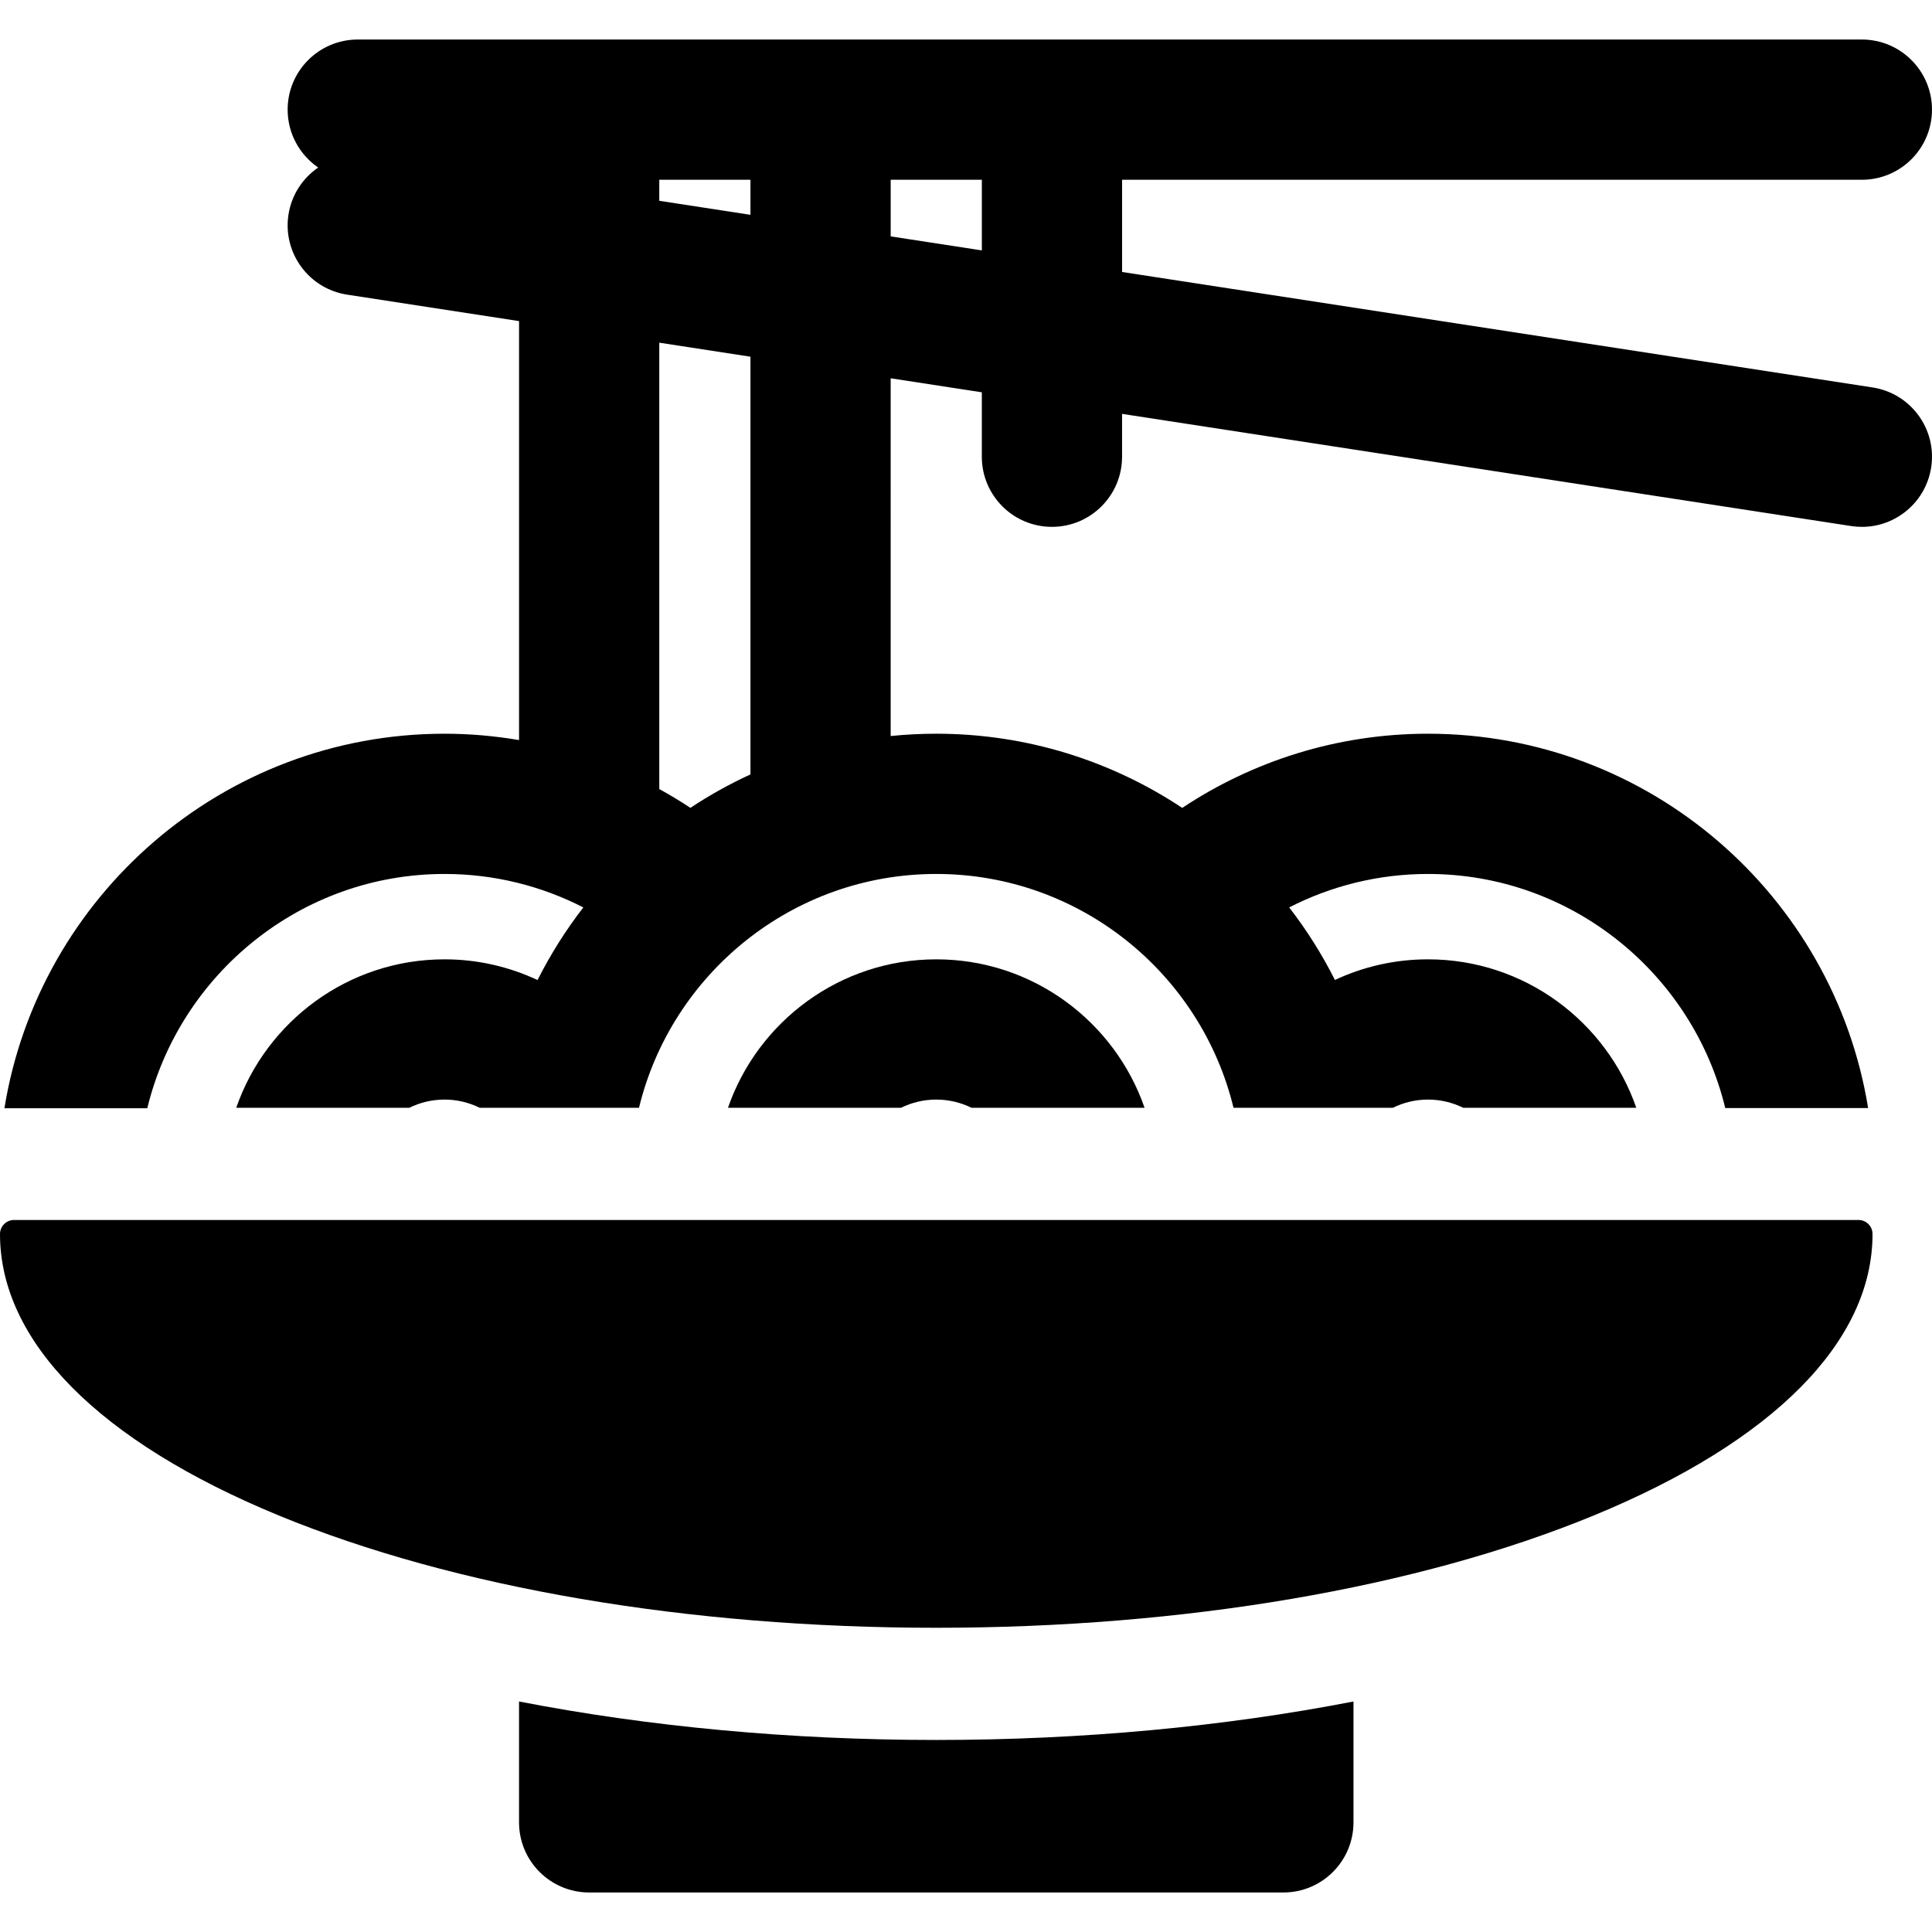
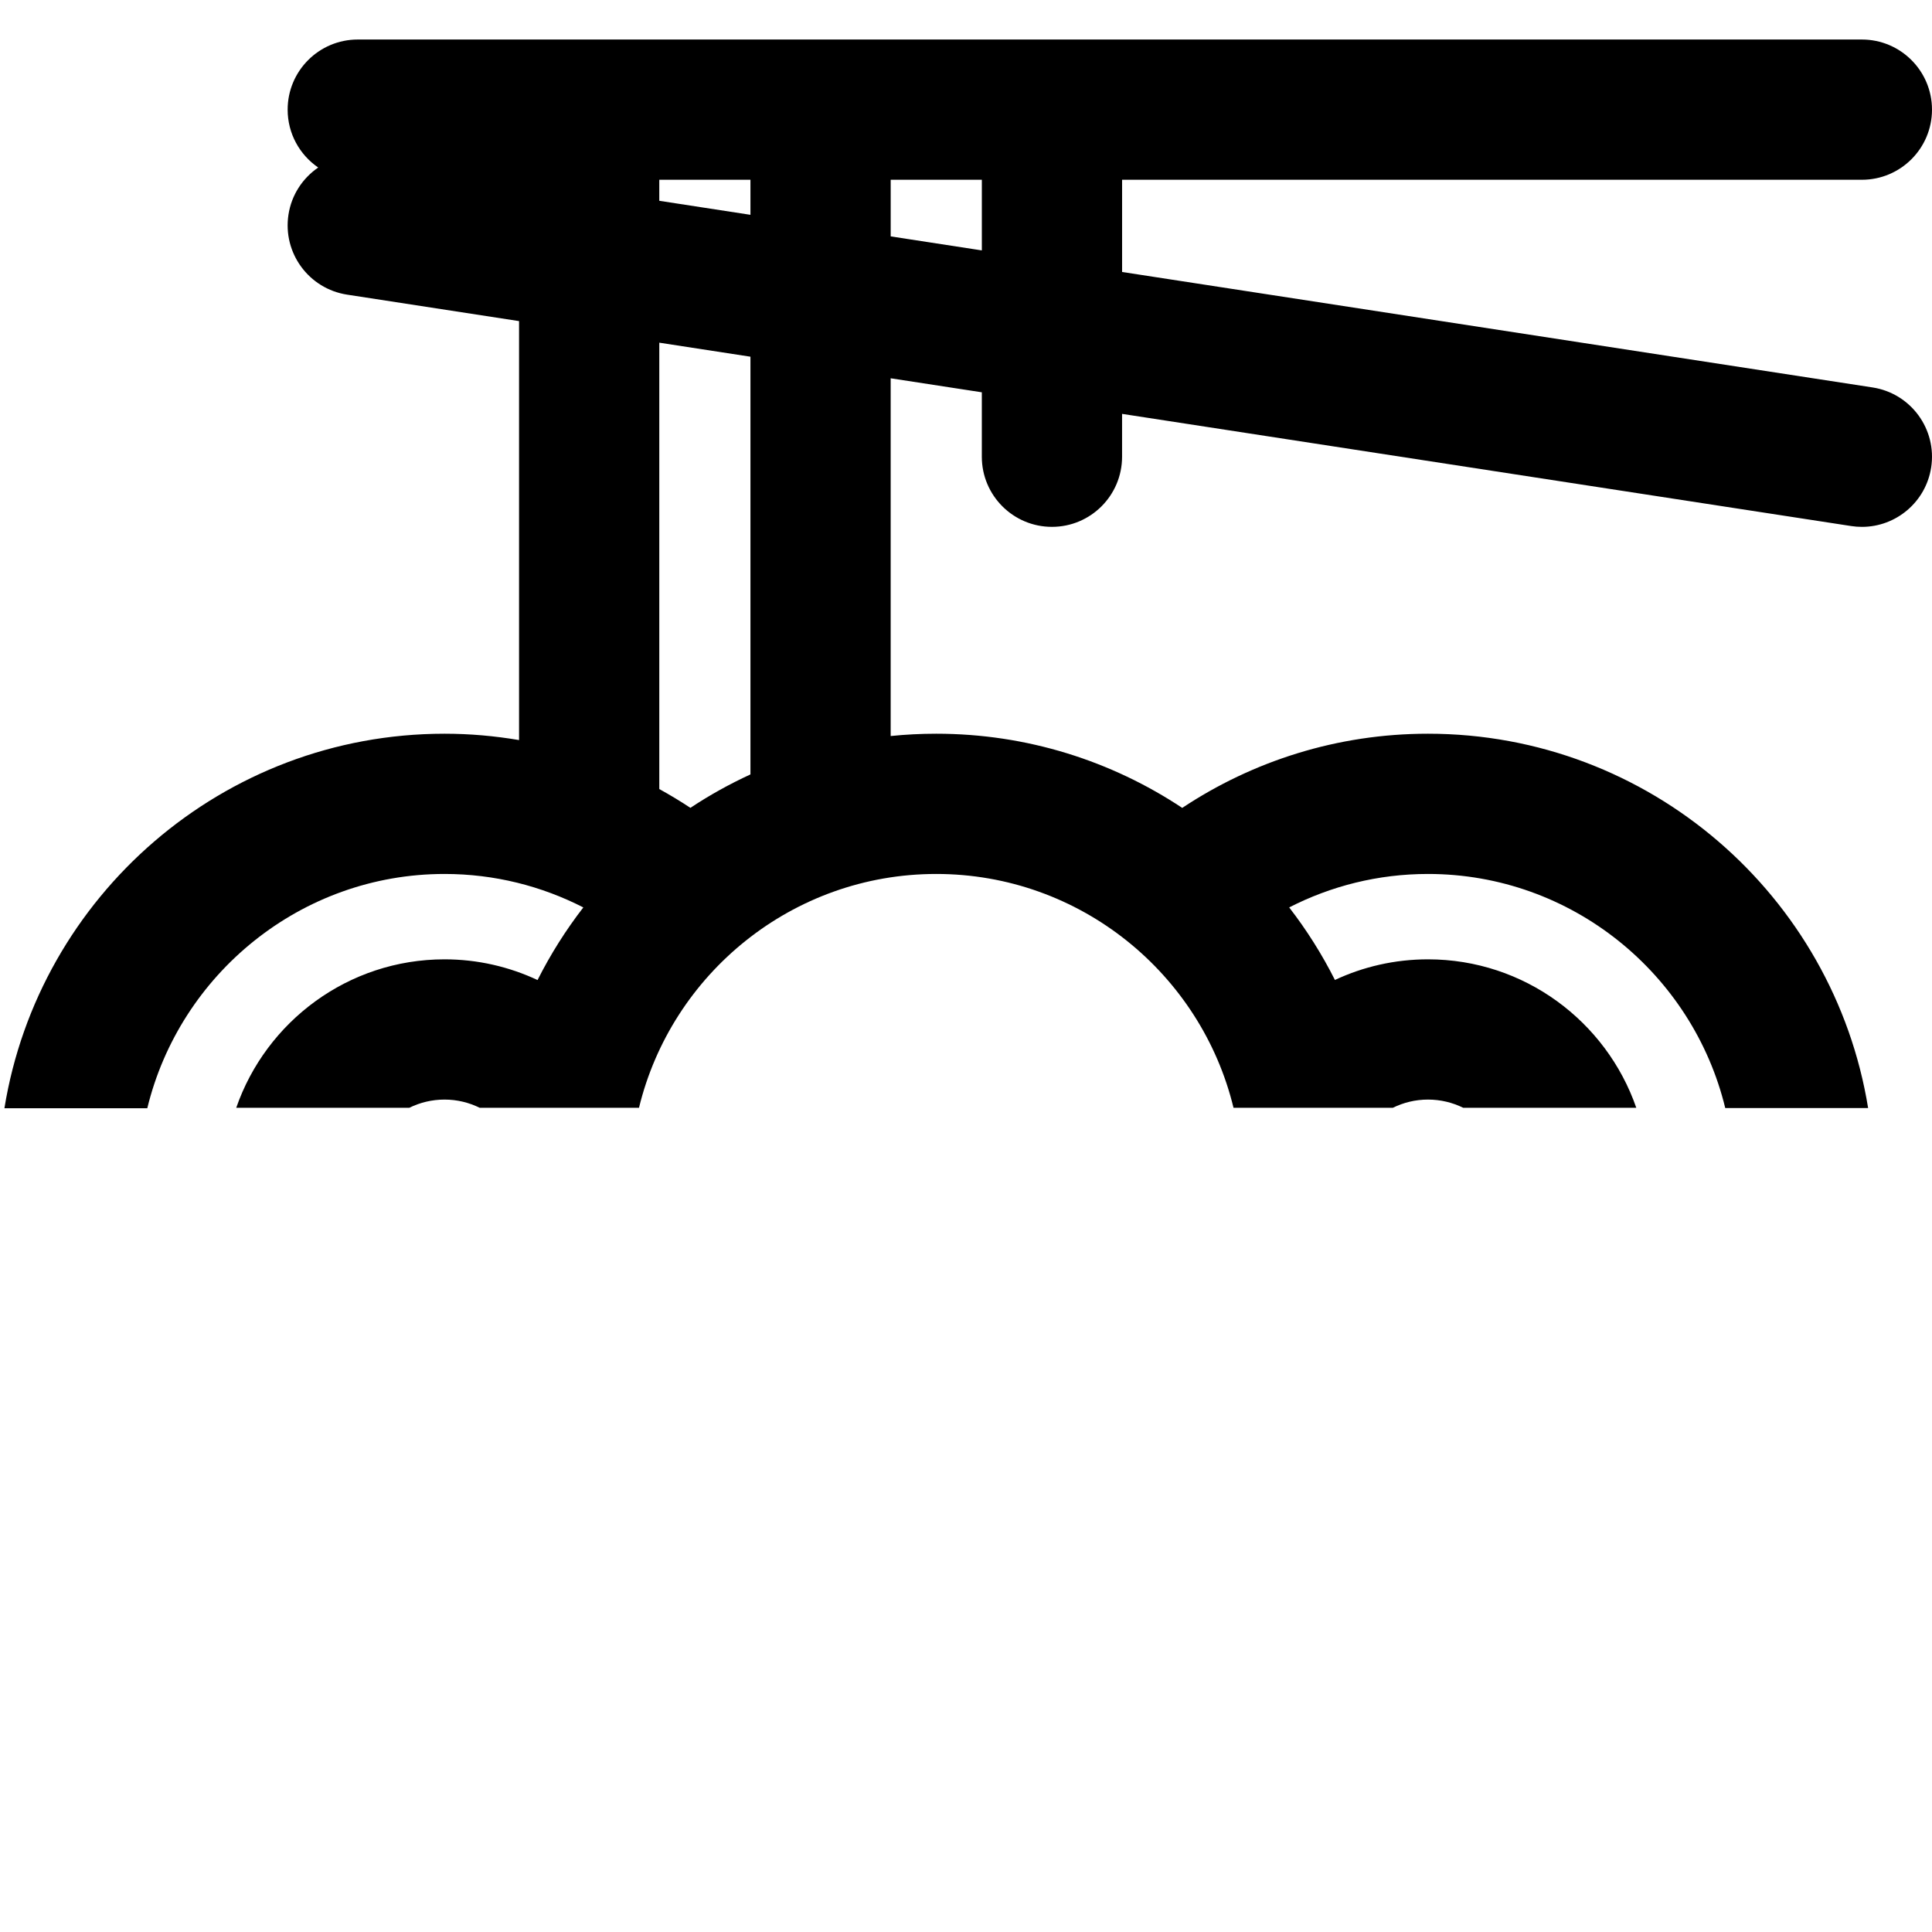
<svg xmlns="http://www.w3.org/2000/svg" fill="#000000" height="800px" width="800px" version="1.1" id="Capa_1" viewBox="0 0 297 297" xml:space="preserve">
  <g>
-     <path d="M244.998,232.971c27.64-11.379,42.86-26.746,42.86-43.271c0-1.188-0.968-2.156-2.156-2.156H2.156   c-1.189,0-2.156,0.968-2.156,2.156c0,16.525,15.221,31.893,42.859,43.271c27.03,11.131,62.924,17.262,101.068,17.262   C182.073,250.232,217.967,244.102,244.998,232.971z" />
-     <path d="M143.93,147.476c-14.813,0-27.422,9.555-32.022,22.82h26.605c1.638-0.804,3.474-1.261,5.417-1.261   c1.942,0,3.778,0.457,5.416,1.261h26.605C171.351,157.03,158.741,147.476,143.93,147.476z" />
    <path d="M22.641,170.371c4.996-20.599,23.584-36.02,45.697-36.02c7.681,0,14.928,1.863,21.335,5.145   c-2.687,3.473-5.046,7.208-7.036,11.162c-4.348-2.034-9.189-3.183-14.299-3.183c-14.813,0-27.422,9.555-32.022,22.82h26.605   c1.637-0.804,3.473-1.261,5.416-1.261c1.938,0,3.77,0.46,5.403,1.261h24.491c4.995-20.599,23.584-35.944,45.697-35.944   c22.112,0,40.701,15.346,45.696,35.944h24.493c1.633-0.802,3.463-1.261,5.401-1.261c1.943,0,3.779,0.457,5.416,1.261h26.606   c-4.6-13.266-17.209-22.82-32.022-22.82c-5.108,0-9.956,1.138-14.305,3.172c-1.988-3.95-4.347-7.683-7.031-11.152   c6.407-3.281,13.656-5.144,21.336-5.144c22.113,0,40.701,15.383,45.697,35.982h21.964c-5.284-32.6-33.593-57.541-67.661-57.541   c-13.957,0-26.938,4.211-37.778,11.403c-10.85-7.198-23.847-11.403-37.813-11.403c-2.366,0-4.703,0.12-7.007,0.355V58.152   l14.013,2.155v9.906c0,5.952,4.827,10.779,10.78,10.779c5.953,0,10.779-4.827,10.779-10.779v-6.59L284.58,80.868   c0.556,0.085,1.107,0.126,1.652,0.126c5.229,0,9.821-3.813,10.641-9.142c0.905-5.885-3.13-11.388-9.015-12.293L172.495,41.81   V27.635h113.724c5.953,0,10.78-4.827,10.78-10.78c0-5.952-4.827-10.779-10.78-10.779H54.998c-5.953,0-10.779,4.827-10.779,10.779   c0,3.697,1.863,6.956,4.699,8.898c-2.374,1.626-4.103,4.182-4.574,7.249c-0.905,5.885,3.131,11.388,9.016,12.293l26.432,4.067   v64.407c-3.728-0.631-7.549-0.977-11.453-0.977c-34.068,0-62.377,24.979-67.661,57.578H22.641z M136.923,27.635h14.013v10.859   l-14.013-2.156V27.635z M101.35,27.635h14.014v5.388l-14.014-2.156V27.635z M101.35,52.679l14.014,2.156v64.214   c-3.218,1.481-6.305,3.197-9.231,5.139c-1.55-1.029-3.148-1.989-4.782-2.891V52.679z" />
-     <path d="M143.928,267.479c-22.44,0-44.219-2.046-64.137-5.915v18.581c0,5.952,4.826,10.779,10.779,10.779h106.718   c5.953,0,10.779-4.827,10.779-10.779v-18.581C188.149,265.434,166.369,267.479,143.928,267.479z" />
  </g>
</svg>